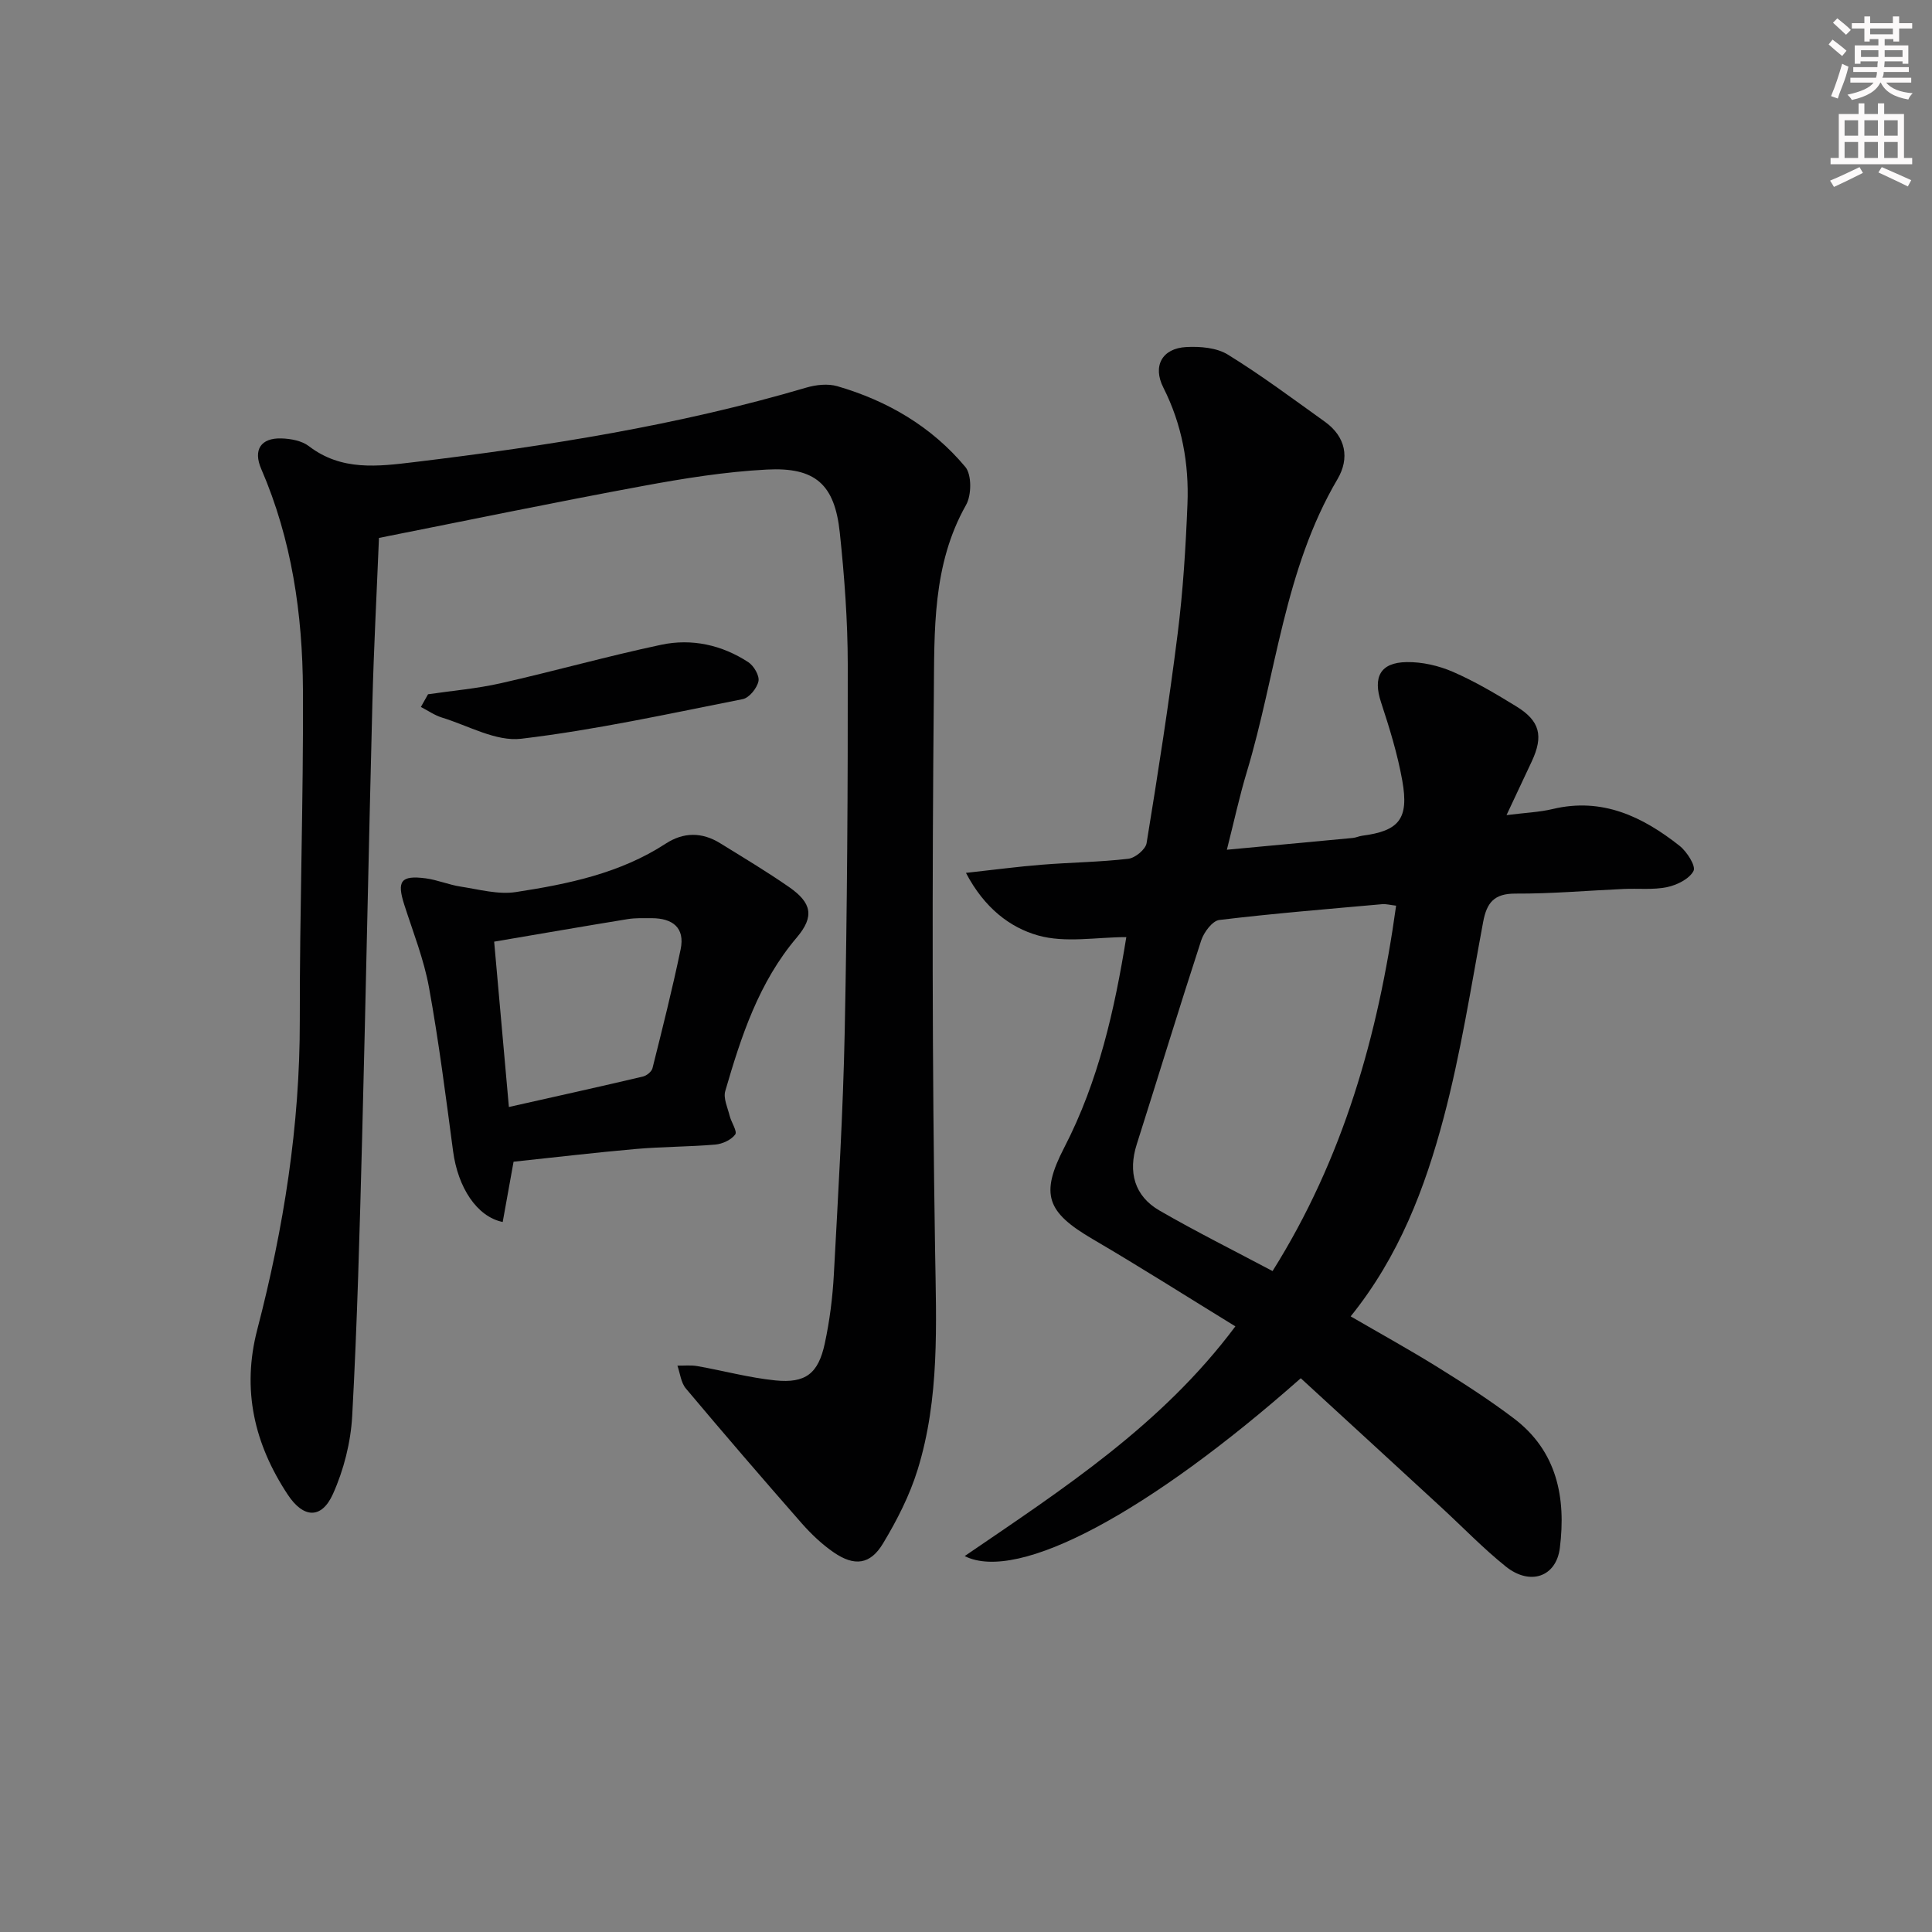
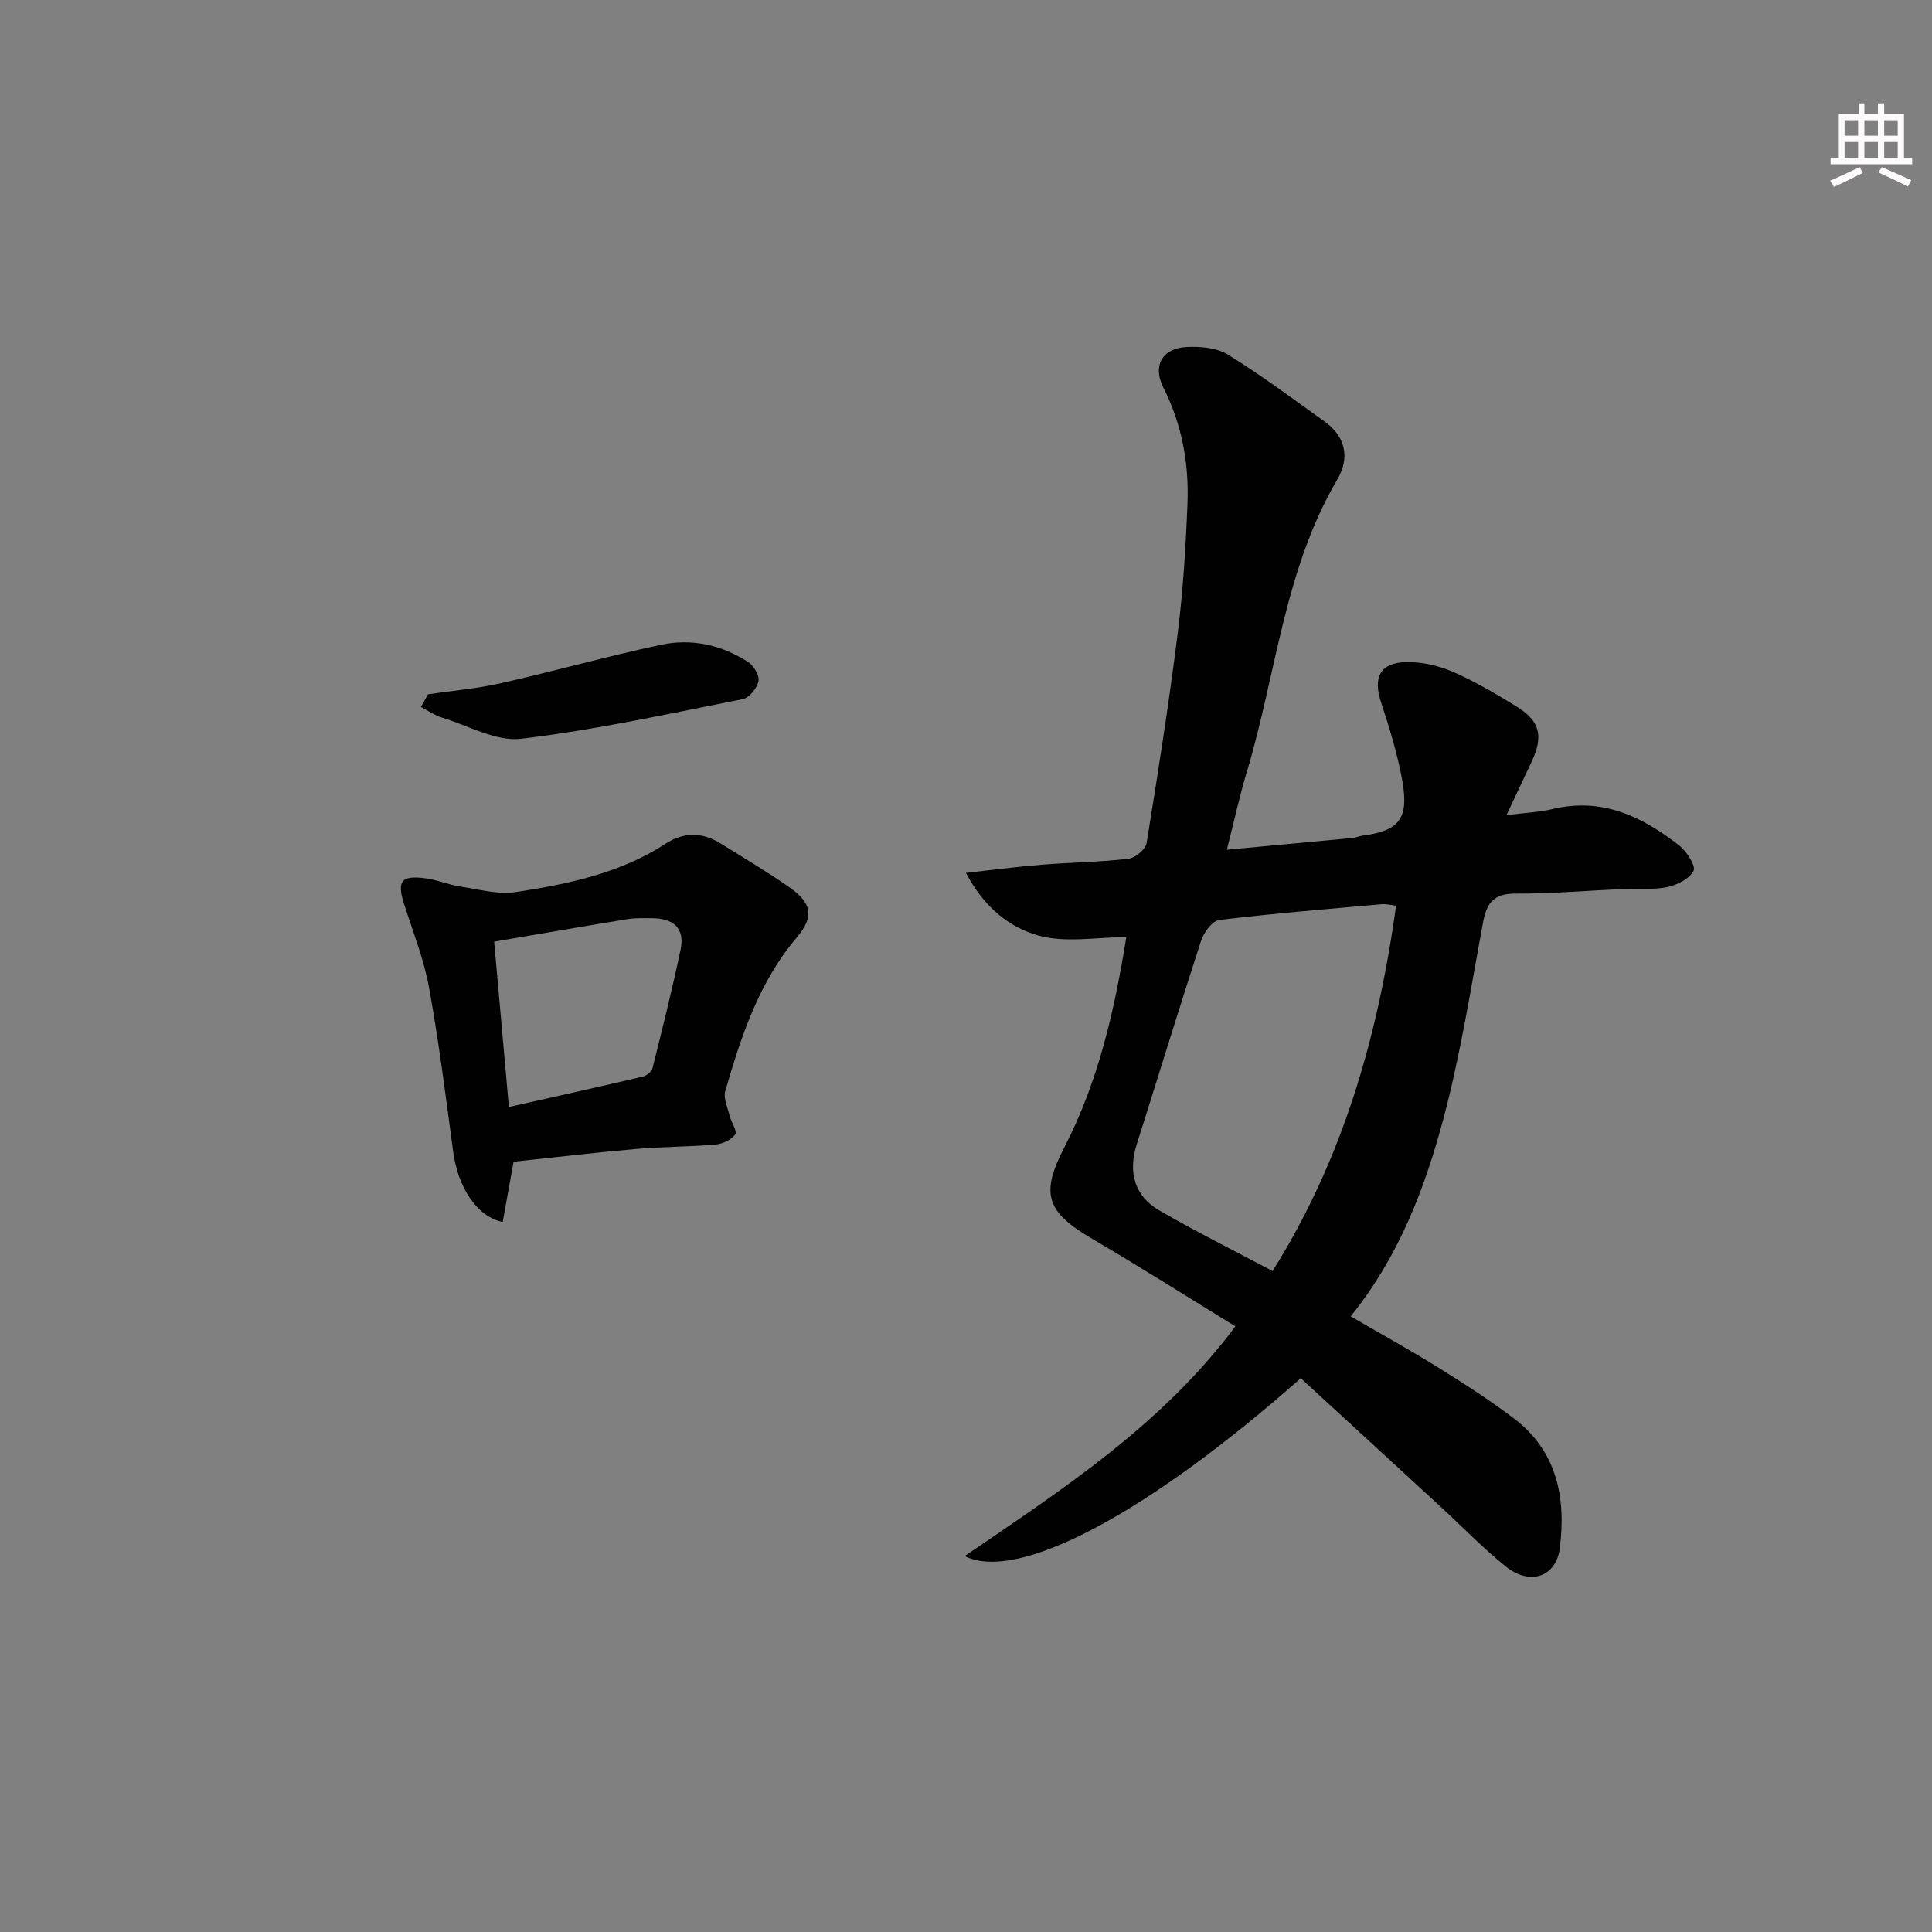
<svg xmlns="http://www.w3.org/2000/svg" enable-background="new 0 0 400 400" viewBox="0 0 400 400">
  <rect x="0" y="0" width="400" height="400" fill="#808080" stroke="none" />
  <g fill="#010102">
    <path d="m269.31 285.35c-31.23 27.62-58.48 42.42-69.58 36.82 20.37-13.92 40.75-27.09 56.04-47.56-10.05-6.17-19.69-12.3-29.55-18.07-9.53-5.58-10.9-9.24-5.88-18.95 7.12-13.76 10.44-28.62 12.85-43.57-6.14 0-12.62 1.26-18.29-.35-5.77-1.63-11.1-5.67-14.91-12.95 5.84-.64 10.76-1.3 15.71-1.69 5.96-.48 11.97-.54 17.9-1.23 1.42-.16 3.58-1.94 3.79-3.24 2.35-14.42 4.61-28.86 6.43-43.35 1.12-8.89 1.67-17.87 2.03-26.83.34-8.39-1.13-16.5-4.99-24.13-2.27-4.48-.26-8.14 4.76-8.4 2.87-.15 6.27.13 8.6 1.57 6.91 4.26 13.45 9.15 20.06 13.88 4.37 3.13 5.18 7.57 2.64 11.89-11.06 18.76-12.68 40.38-18.78 60.63-1.53 5.06-2.64 10.25-4.13 16.11 9.02-.84 17.55-1.63 26.07-2.44.65-.06 1.28-.37 1.94-.46 7.65-1 9.72-3.48 8.31-11.4-.98-5.5-2.65-10.91-4.4-16.23-1.71-5.18-.2-8.24 5.31-8.32 3.2-.05 6.63.74 9.58 2.02 4.55 1.98 8.88 4.55 13.13 7.16 4.89 3 5.64 6.12 3.19 11.37-1.6 3.43-3.21 6.85-5.23 11.13 3.87-.49 6.78-.6 9.56-1.26 10.24-2.45 18.6 1.56 26.27 7.62 1.52 1.2 3.41 4.19 2.89 5.19-.86 1.66-3.43 2.93-5.48 3.36-2.88.6-5.96.24-8.96.38-7.47.33-14.95 1-22.42.96-4.43-.02-5.95 1.87-6.7 5.87-2.52 13.53-4.64 27.19-8.16 40.48-3.87 14.61-9.26 28.78-19.27 41.18 6.15 3.57 12.2 6.91 18.06 10.55 5.36 3.33 10.69 6.76 15.72 10.57 8.96 6.78 10.83 16.42 9.53 26.83-.75 6.01-6.18 7.86-11.19 3.84-4.66-3.74-8.84-8.08-13.24-12.14-9.64-8.88-19.31-17.76-29.21-26.84zm19.74-97.84c-1.28-.15-2.1-.38-2.88-.31-11.25 1.01-22.51 1.92-33.72 3.27-1.43.17-3.19 2.53-3.75 4.22-4.58 14.03-8.88 28.16-13.35 42.23-1.82 5.72-.5 10.7 4.71 13.71 7.58 4.38 15.43 8.29 23.41 12.53 14.63-23.3 21.84-48.72 25.58-75.65z" />
-     <path d="m78.46 111.37c-.47 11.55-1.07 22.82-1.36 34.09-.77 29.95-1.34 59.9-2.12 89.85-.51 19.29-1.01 38.58-2.06 57.84-.3 5.47-1.74 11.17-3.99 16.17-2.36 5.23-6.11 5.05-9.36.12-6.91-10.47-9.56-21.69-6.3-34.19 5.46-20.97 8.84-42.23 8.8-64.02-.04-22.81.77-45.62.65-68.42-.08-15.68-2.31-31.11-8.63-45.71-1.72-3.96-.1-6.47 4.2-6.33 1.92.06 4.2.48 5.66 1.6 6.75 5.18 14.27 4.21 21.86 3.3 27.39-3.31 54.6-7.59 81.13-15.42 2.01-.59 4.46-.86 6.42-.29 10.4 3.02 19.54 8.38 26.5 16.71 1.35 1.62 1.3 5.85.15 7.88-7.01 12.39-6.54 26.06-6.67 39.38-.36 38.32-.35 76.64.26 114.95.24 15.35.97 30.62-3.63 45.45-1.65 5.32-4.27 10.45-7.16 15.24-2.64 4.39-5.92 4.77-10.19 1.84-2.43-1.67-4.65-3.78-6.61-6-8.1-9.23-16.11-18.54-24.01-27.94-1.02-1.21-1.19-3.14-1.75-4.73 1.38.02 2.8-.14 4.14.1 5.39.95 10.72 2.41 16.14 2.96 6.27.63 8.89-1.42 10.23-7.64 1.01-4.68 1.62-9.5 1.88-14.29.9-16.78 1.91-33.56 2.25-50.35.51-25.29.66-50.6.63-75.9-.01-9.12-.69-18.27-1.65-27.35-1.05-9.97-5.04-13.59-15.14-13.05-8.59.45-17.18 1.83-25.65 3.4-18.09 3.34-36.1 7.08-54.62 10.75z" />
    <path d="m106.33 240.52c-.74 4.13-1.5 8.3-2.25 12.48-5.38-1.1-9.28-7.19-10.27-14.63-1.51-11.33-2.95-22.69-4.99-33.93-1.06-5.83-3.3-11.45-5.12-17.13-1.57-4.9-.72-6.13 4.43-5.46 2.44.32 4.79 1.34 7.23 1.71 3.81.58 7.78 1.7 11.46 1.13 10.82-1.66 21.57-3.88 31-10.02 3.71-2.42 7.53-2.41 11.28-.09 4.8 2.97 9.66 5.87 14.29 9.09 4.65 3.24 5.27 6.06 1.59 10.41-7.89 9.29-11.52 20.46-14.82 31.8-.44 1.51.49 3.44.91 5.15.34 1.35 1.62 3.2 1.15 3.85-.82 1.12-2.64 1.96-4.11 2.09-5.45.47-10.95.43-16.41.91-8.41.73-16.79 1.74-25.37 2.64zm-.97-11.33c9.71-2.18 18.74-4.18 27.74-6.3.78-.18 1.81-1.01 1.99-1.73 2.05-8.18 4.11-16.37 5.83-24.62.93-4.49-1.69-6.43-5.97-6.44-1.66 0-3.35-.07-4.98.19-8.96 1.46-17.91 3.01-27.66 4.67.97 10.92 1.98 22.19 3.05 34.23z" />
    <path d="m88.62 143.74c5.02-.74 10.1-1.16 15.04-2.28 11.12-2.51 22.1-5.61 33.24-7.97 6.32-1.34 12.55.03 18.02 3.6 1.15.75 2.36 2.81 2.11 3.96-.31 1.44-1.92 3.44-3.27 3.7-15.24 3.01-30.46 6.37-45.85 8.2-5.22.62-10.94-2.71-16.39-4.38-1.54-.47-2.92-1.45-4.38-2.2.5-.86.99-1.75 1.48-2.63z" />
  </g>
-   <path d="m378.6 9.2.8-1c.9.7 1.9 1.4 2.9 2.3l-.9 1.1c-1.1-.9-2-1.7-2.8-2.4zm.5 10.7c.9-2.1 1.6-4.3 2.3-6.7.4.2.8.4 1.3.6-.7 3.1-1.5 4.3-2.2 6.6zm.4-15.2.9-.9c1 .8 2 1.6 2.8 2.4l-1 1c-1-.9-1.9-1.8-2.7-2.5zm12.5-1.3h1.2v1.4h2.7v1.1h-2.7v2.7h-1.2v-.5h-1.8v1.3h4.9v3.8h-1.2v-.5h-3.7c0 .4-.1.9-.1 1.2h5.1v1h-5.2c0 .5-.1.9-.3 1.2h6v1h-5.2c1.1 1.3 2.9 2 5.5 2.2-.4.4-.7.8-.9 1.3-2.9-.5-4.8-1.6-5.7-3.5h-.1c-.8 1.7-2.7 2.9-5.9 3.6-.2-.4-.6-.8-.9-1.1 2.8-.6 4.6-1.4 5.4-2.5h-4.8v-1h5.3c.1-.3.2-.7.2-1.2h-4.9v-1h5c0-.4 0-.8.1-1.2h-3.6v.5h-1.2v-3.8h4.9v-1.3h-1.8v.5h-1.1v-2.7h-2.6v-1.1h2.6v-1.4h1.2v1.4h4.7v-1.4zm-6.7 8.4h3.6c0-.4 0-.9 0-1.4h-3.6zm1.9-4.7h4.7v-1.2h-4.7zm6.7 3.3h-3.7v1.4h3.7z" fill="#fcfafa" />
  <path d="m384.7 21.4h1.3v2.2h2.8v-2.2h1.3v2.2h4.1v9.1h1.7v1.3h-16.9v-1.3h1.7v-9.1h4.1v-2.2zm.3 13.2.7 1.2c-1.8.9-3.8 1.9-6 2.9-.2-.4-.5-.8-.8-1.3 2.4-1 4.4-2 6.1-2.8zm-3.1-6.5h2.8v-3.2h-2.8zm0 4.6h2.8v-3.3h-2.8v3.2zm4.1-4.6h2.8v-3.2h-2.8zm0 4.6h2.8v-3.3h-2.8zm3.6 1.9c2.1.9 4.1 1.8 6.1 2.7l-.7 1.3c-2.2-1.1-4.2-2-6.1-2.9zm3.3-9.7h-2.8v3.2h2.8zm-2.8 7.8h2.8v-3.3h-2.8z" fill="#fcfafa" />
</svg>